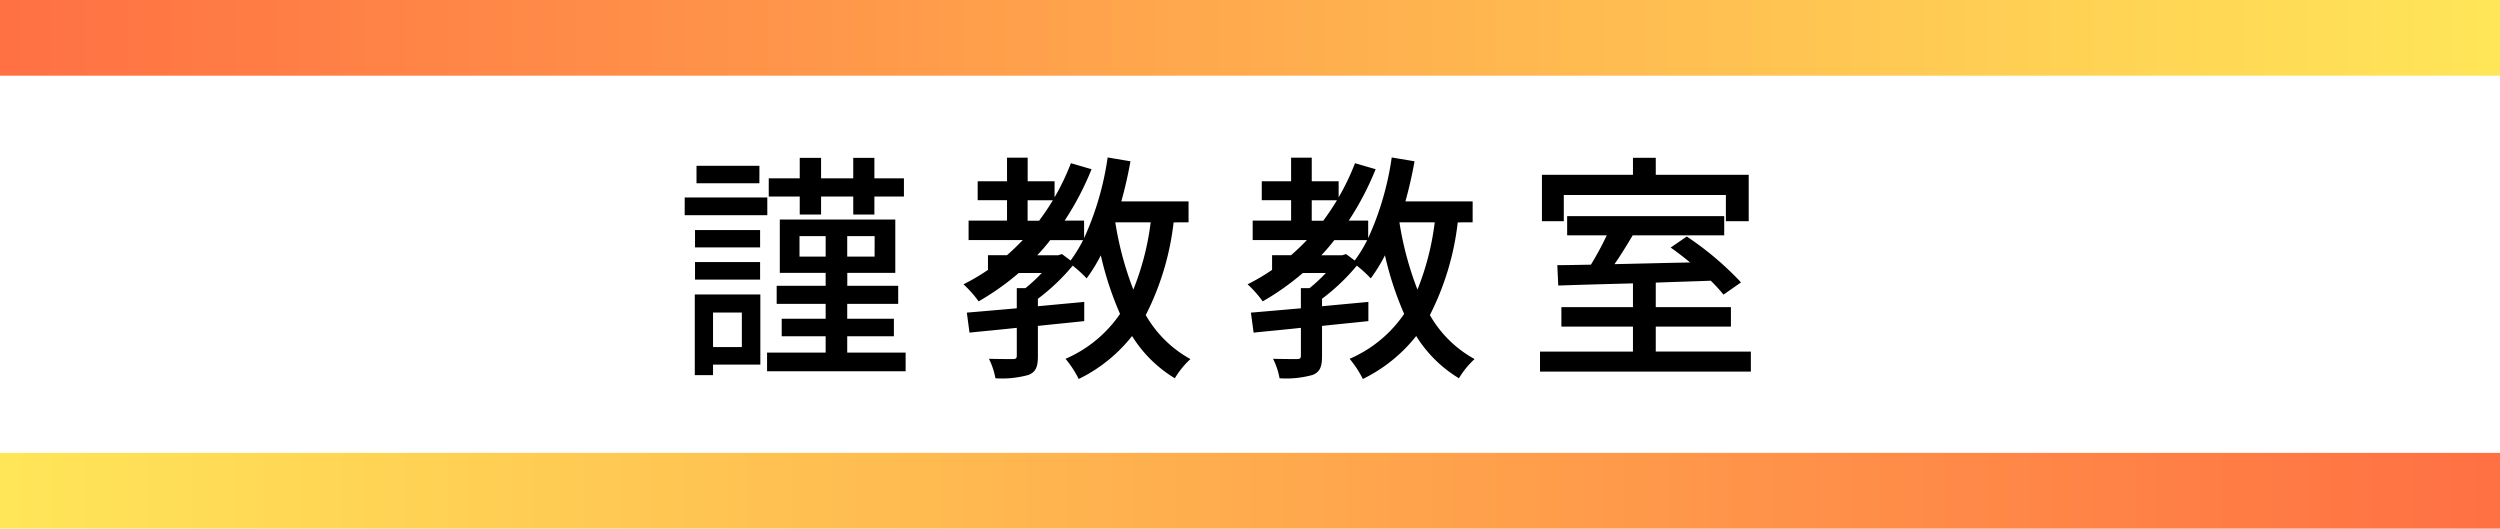
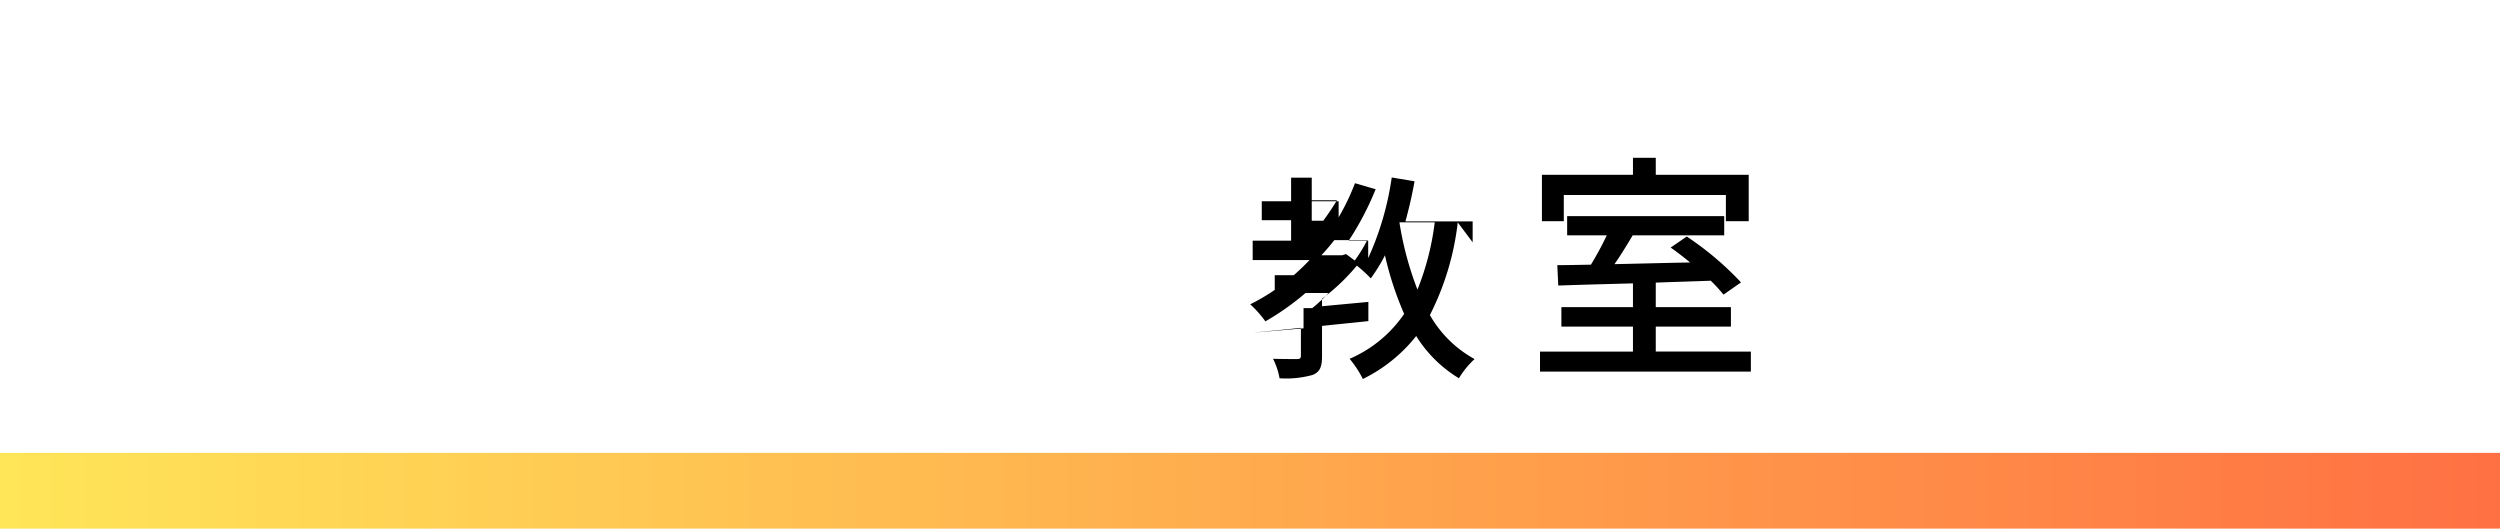
<svg xmlns="http://www.w3.org/2000/svg" width="187.442" height="39.631" viewBox="0 0 187.442 39.631">
  <defs>
    <linearGradient id="linear-gradient" y1="0.5" x2="1" y2="0.5" gradientUnits="objectBoundingBox">
      <stop offset="0" stop-color="#ff7043" />
      <stop offset="1" stop-color="#ffe658" />
    </linearGradient>
    <linearGradient id="linear-gradient-2" y1="0.5" x2="1" y2="0.5" gradientUnits="objectBoundingBox">
      <stop offset="0" stop-color="#ffe658" />
      <stop offset="1" stop-color="#ff7043" />
    </linearGradient>
  </defs>
  <g id="member_roomguideroomguide_KINKYO_pc" transform="translate(-749.078 -1876.584)">
-     <rect id="長方形_57" data-name="長方形 57" width="187.442" height="5.675" transform="translate(749.078 1876.584)" fill="url(#linear-gradient)" />
    <rect id="長方形_60" data-name="長方形 60" width="187.442" height="5.675" transform="translate(749.078 1910.54)" fill="url(#linear-gradient-2)" />
    <g id="グループ_149" data-name="グループ 149" transform="translate(0 -9241.98)">
-       <path id="パス_760" data-name="パス 760" d="M806.608,11134.7h-6.194v-1.332h6.194Zm-.522,11.2h-3.547v.792h-1.368v-6.051h4.915Zm-.018-8.787h-4.88v-1.3h4.88Zm-4.88,1.1h4.88v1.314h-4.88Zm4.826-5.907H801.3v-1.313h4.717Zm-3.475,9.688v2.593h2.16v-2.593Zm14.44,3.007v1.4H806.59v-1.4h4.393v-1.225h-3.295v-1.314h3.295v-1.117h-3.672v-1.35h3.672v-.973h-3.438v-4h8.66v4h-3.6v.973h3.817v1.35H812.6v1.117H816.1v1.314H812.6V11145Zm-7.94-11.7h-2.323v-1.369h2.323v-1.53h1.6v1.53h2.412v-1.53h1.585v1.53h2.215v1.369h-2.215v1.35h-1.585v-1.35h-2.412v1.35h-1.6Zm1.944,4.5v-1.531h-1.962v1.531Zm3.673-1.531H812.6v1.531h2.052Z" />
-       <path id="パス_761" data-name="パス 761" d="M837.072,11135.238a20.383,20.383,0,0,1-2.089,6.948,8.657,8.657,0,0,0,3.35,3.3,6.465,6.465,0,0,0-1.171,1.439,9.636,9.636,0,0,1-3.205-3.168,11.523,11.523,0,0,1-4,3.222,7.788,7.788,0,0,0-.99-1.513,9.5,9.5,0,0,0,4.088-3.367,24.112,24.112,0,0,1-1.441-4.392,12.307,12.307,0,0,1-1.062,1.728,9.943,9.943,0,0,0-1.045-.955,15.385,15.385,0,0,1-2.611,2.485v.559l3.475-.324v1.439c-1.152.126-2.322.235-3.475.361v2.251c0,.774-.126,1.188-.7,1.422a7.337,7.337,0,0,1-2.484.252,5.409,5.409,0,0,0-.486-1.459c.809.02,1.566.02,1.8.02s.288-.072.288-.271v-2.071c-1.313.145-2.538.252-3.546.36l-.2-1.5c1.045-.089,2.341-.2,3.745-.324v-1.511h.649a12.119,12.119,0,0,0,1.224-1.135h-1.728a19.439,19.439,0,0,1-3.007,2.125,8.261,8.261,0,0,0-1.135-1.28,15.008,15.008,0,0,0,1.837-1.08v-1.1h1.423q.621-.542,1.188-1.135H821.7v-1.458h2.881v-1.531h-2.2v-1.422h2.2v-1.766h1.548v1.766h2.017v1.206a17.616,17.616,0,0,0,1.224-2.558l1.549.45a21.759,21.759,0,0,1-2.017,3.854h1.458v1.313a21.994,21.994,0,0,0,1.765-6.048l1.71.287c-.18,1.026-.414,2.035-.684,3.008h5.041v1.566Zm-10.083-.126c.361-.486.7-.991,1.027-1.531h-1.891v1.531Zm1.711,2.5.648.485a10.4,10.4,0,0,0,.936-1.529h-2.467c-.3.4-.63.773-.971,1.135h1.566Zm4-2.376a24.309,24.309,0,0,0,1.351,5.041,20.011,20.011,0,0,0,1.3-5.041Z" />
-       <path id="パス_762" data-name="パス 762" d="M858.375,11135.238a20.384,20.384,0,0,1-2.089,6.948,8.651,8.651,0,0,0,3.35,3.3,6.463,6.463,0,0,0-1.171,1.439,9.617,9.617,0,0,1-3.205-3.168,11.542,11.542,0,0,1-4,3.222,7.749,7.749,0,0,0-.991-1.513,9.492,9.492,0,0,0,4.088-3.367,24.188,24.188,0,0,1-1.44-4.392,12.309,12.309,0,0,1-1.063,1.728,9.845,9.845,0,0,0-1.045-.955,15.34,15.34,0,0,1-2.61,2.485v.559l3.475-.324v1.439c-1.153.126-2.323.235-3.475.361v2.251c0,.774-.126,1.188-.7,1.422a7.337,7.337,0,0,1-2.484.252,5.376,5.376,0,0,0-.487-1.459c.81.02,1.567.02,1.8.02s.288-.072.288-.271v-2.071c-1.313.145-2.538.252-3.547.36l-.2-1.5c1.045-.089,2.341-.2,3.745-.324v-1.511h.649a12.225,12.225,0,0,0,1.224-1.135h-1.728a19.486,19.486,0,0,1-3.007,2.125,8.315,8.315,0,0,0-1.135-1.28,15.008,15.008,0,0,0,1.837-1.08v-1.1h1.423q.621-.542,1.187-1.135H843v-1.458h2.881v-1.531h-2.2v-1.422h2.2v-1.766h1.548v1.766h2.016v1.206a17.5,17.5,0,0,0,1.225-2.558l1.549.45a21.763,21.763,0,0,1-2.017,3.854h1.458v1.313a22.03,22.03,0,0,0,1.765-6.048l1.71.287c-.18,1.026-.414,2.035-.684,3.008h5.041v1.566Zm-10.083-.126c.36-.486.7-.991,1.026-1.531h-1.89v1.531Zm1.711,2.5.647.485a10.319,10.319,0,0,0,.937-1.529H849.12q-.459.593-.972,1.135h1.567Zm4-2.376a24.248,24.248,0,0,0,1.351,5.041,19.968,19.968,0,0,0,1.295-5.041Z" />
+       <path id="パス_762" data-name="パス 762" d="M858.375,11135.238a20.384,20.384,0,0,1-2.089,6.948,8.651,8.651,0,0,0,3.35,3.3,6.463,6.463,0,0,0-1.171,1.439,9.617,9.617,0,0,1-3.205-3.168,11.542,11.542,0,0,1-4,3.222,7.749,7.749,0,0,0-.991-1.513,9.492,9.492,0,0,0,4.088-3.367,24.188,24.188,0,0,1-1.44-4.392,12.309,12.309,0,0,1-1.063,1.728,9.845,9.845,0,0,0-1.045-.955,15.34,15.34,0,0,1-2.61,2.485v.559l3.475-.324v1.439c-1.153.126-2.323.235-3.475.361v2.251c0,.774-.126,1.188-.7,1.422a7.337,7.337,0,0,1-2.484.252,5.376,5.376,0,0,0-.487-1.459c.81.02,1.567.02,1.8.02s.288-.072.288-.271v-2.071c-1.313.145-2.538.252-3.547.36c1.045-.089,2.341-.2,3.745-.324v-1.511h.649a12.225,12.225,0,0,0,1.224-1.135h-1.728a19.486,19.486,0,0,1-3.007,2.125,8.315,8.315,0,0,0-1.135-1.28,15.008,15.008,0,0,0,1.837-1.08v-1.1h1.423q.621-.542,1.187-1.135H843v-1.458h2.881v-1.531h-2.2v-1.422h2.2v-1.766h1.548v1.766h2.016v1.206a17.5,17.5,0,0,0,1.225-2.558l1.549.45a21.763,21.763,0,0,1-2.017,3.854h1.458v1.313a22.03,22.03,0,0,0,1.765-6.048l1.71.287c-.18,1.026-.414,2.035-.684,3.008h5.041v1.566Zm-10.083-.126c.36-.486.7-.991,1.026-1.531h-1.89v1.531Zm1.711,2.5.647.485a10.319,10.319,0,0,0,.937-1.529H849.12q-.459.593-.972,1.135h1.567Zm4-2.376a24.248,24.248,0,0,0,1.351,5.041,19.968,19.968,0,0,0,1.295-5.041Z" />
      <path id="パス_763" data-name="パス 763" d="M880.352,11144.924v1.5H864.543v-1.5h6.969v-1.872h-5.366v-1.459h5.366v-1.782c-2.108.055-4.07.108-5.6.162l-.072-1.529c.738,0,1.6-.02,2.52-.036a23.556,23.556,0,0,0,1.189-2.2h-2.971v-1.441h11.776v1.441h-6.861c-.431.72-.9,1.5-1.368,2.161,1.782-.036,3.728-.09,5.672-.126-.486-.4-.99-.793-1.459-1.116l1.207-.83a23.056,23.056,0,0,1,4.069,3.44l-1.314.918a11.412,11.412,0,0,0-.955-1.044c-1.368.054-2.773.09-4.123.143v1.837h5.635v1.459h-5.635v1.872Zm-14.026-9.776h-1.639v-3.476h6.825v-1.278h1.71v1.278h6.968v3.476h-1.711v-1.963H866.326Z" />
    </g>
  </g>
</svg>